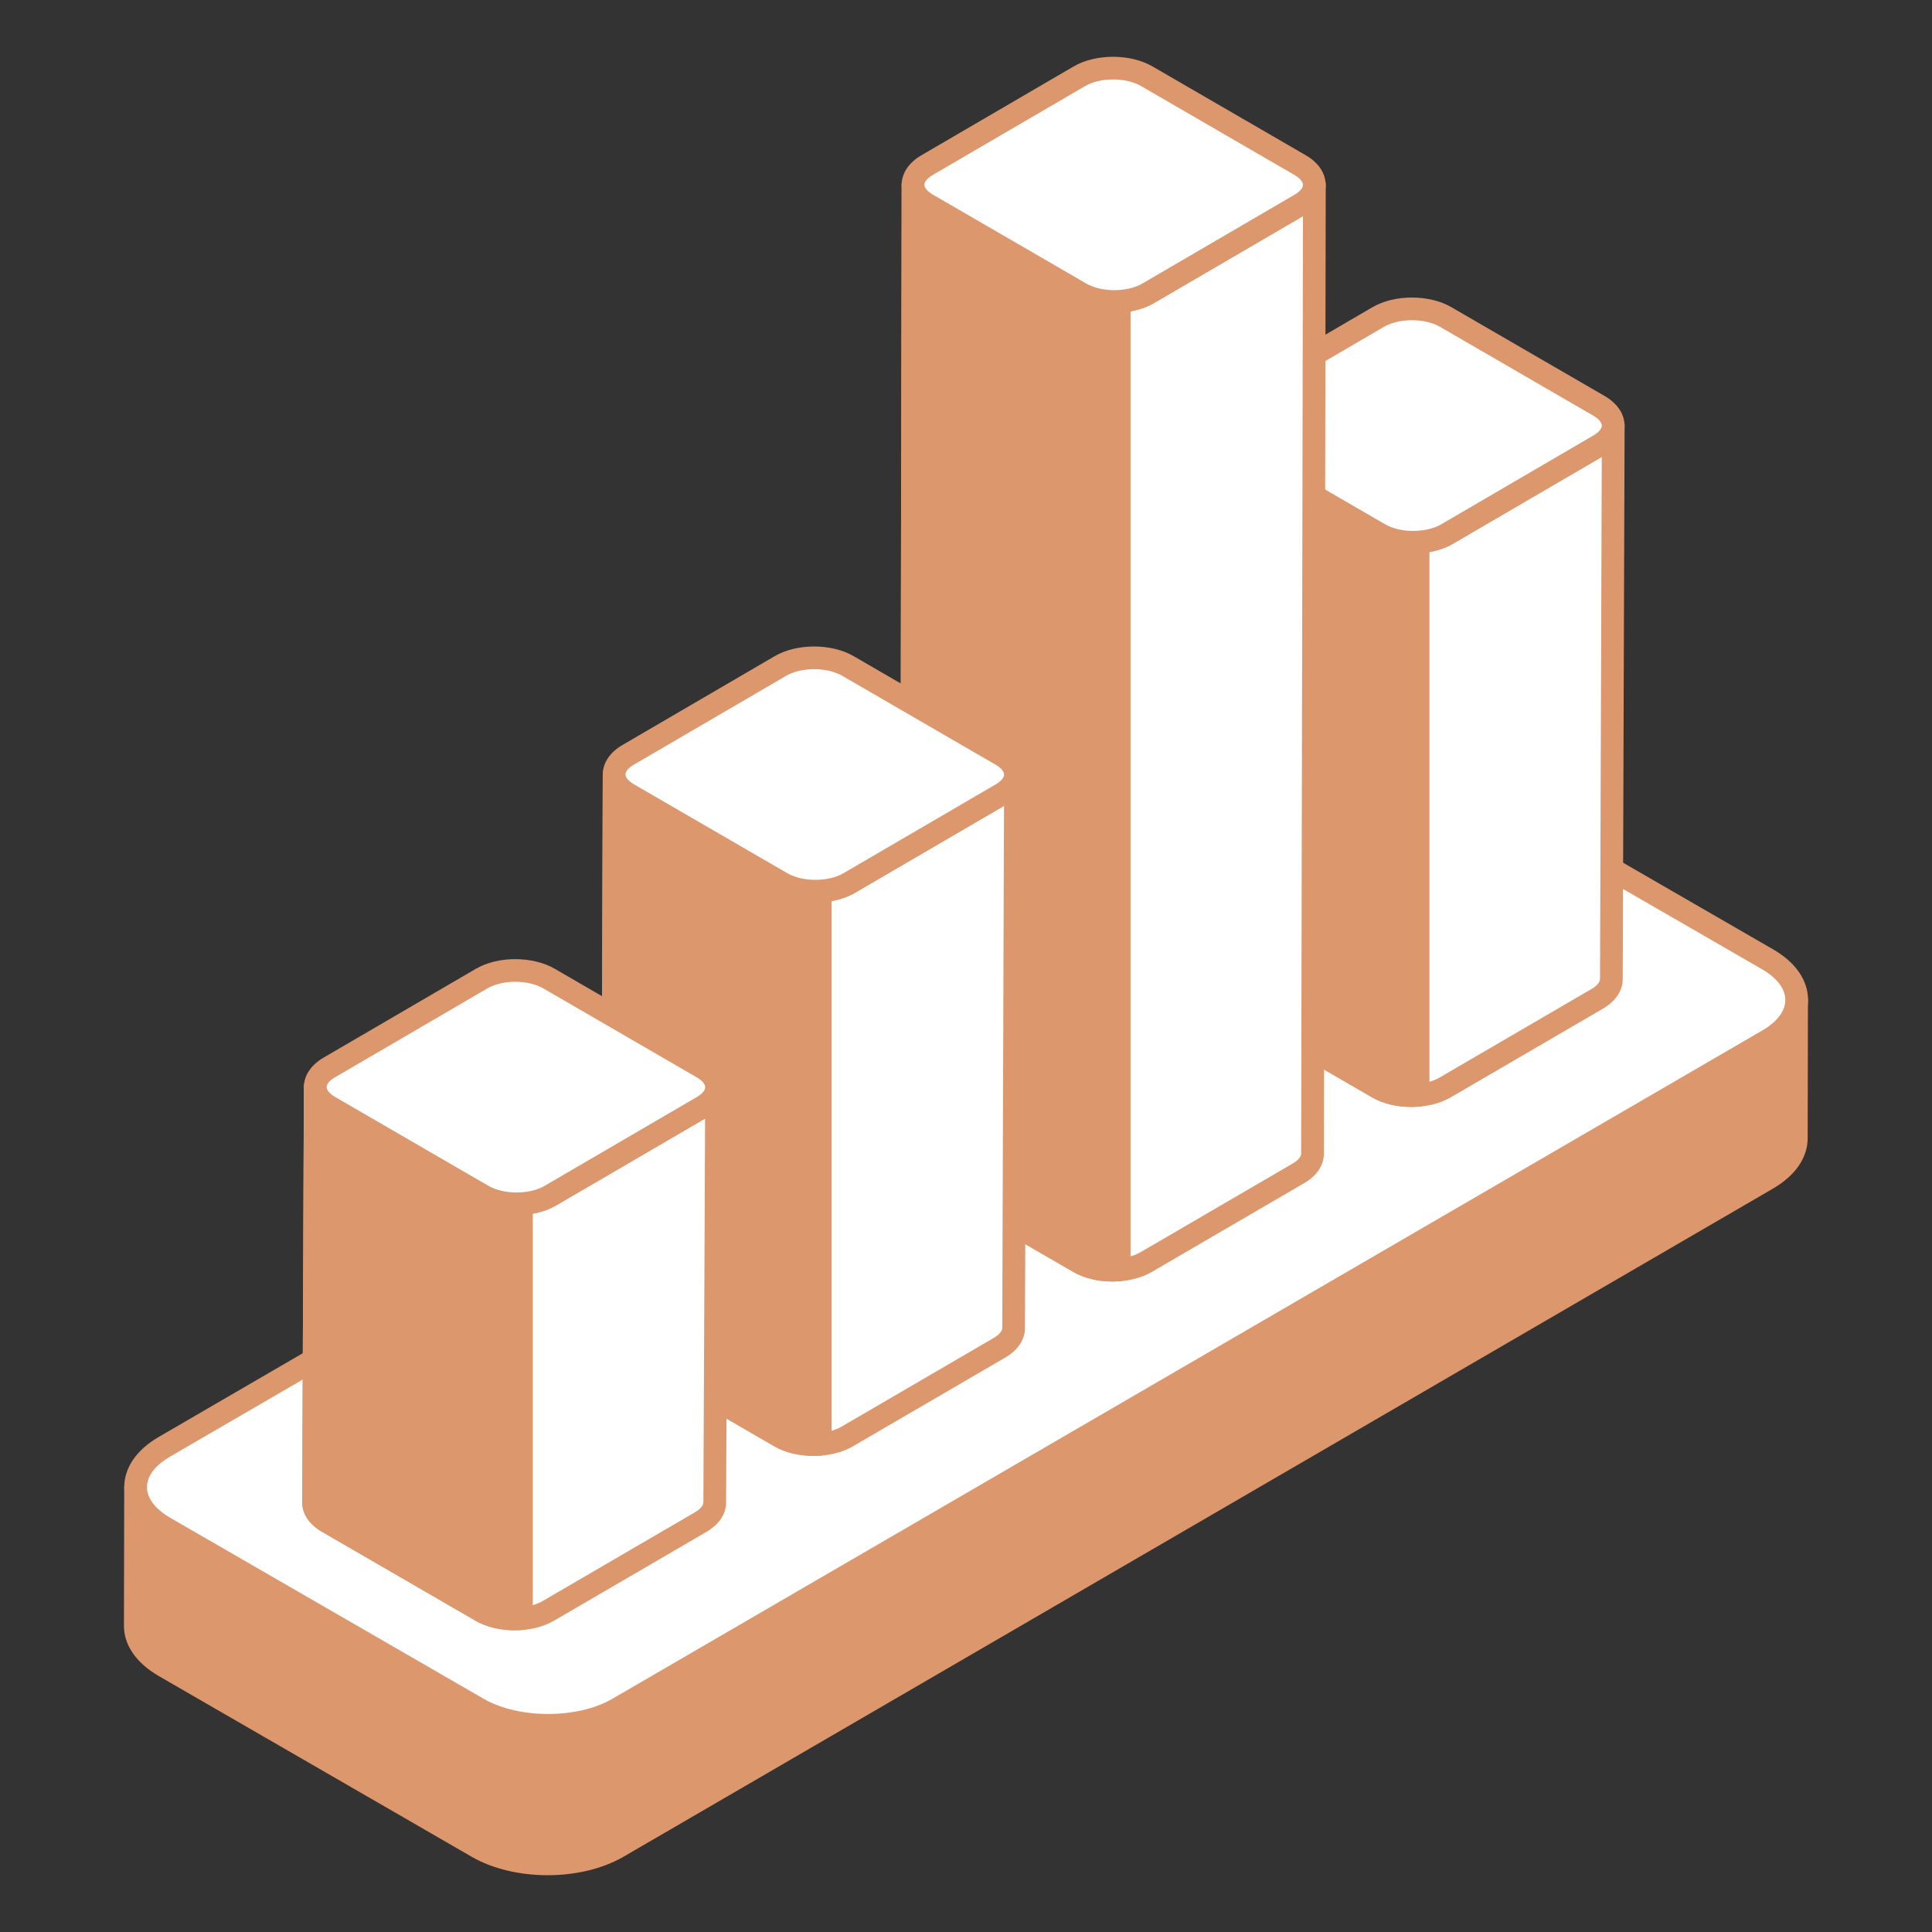
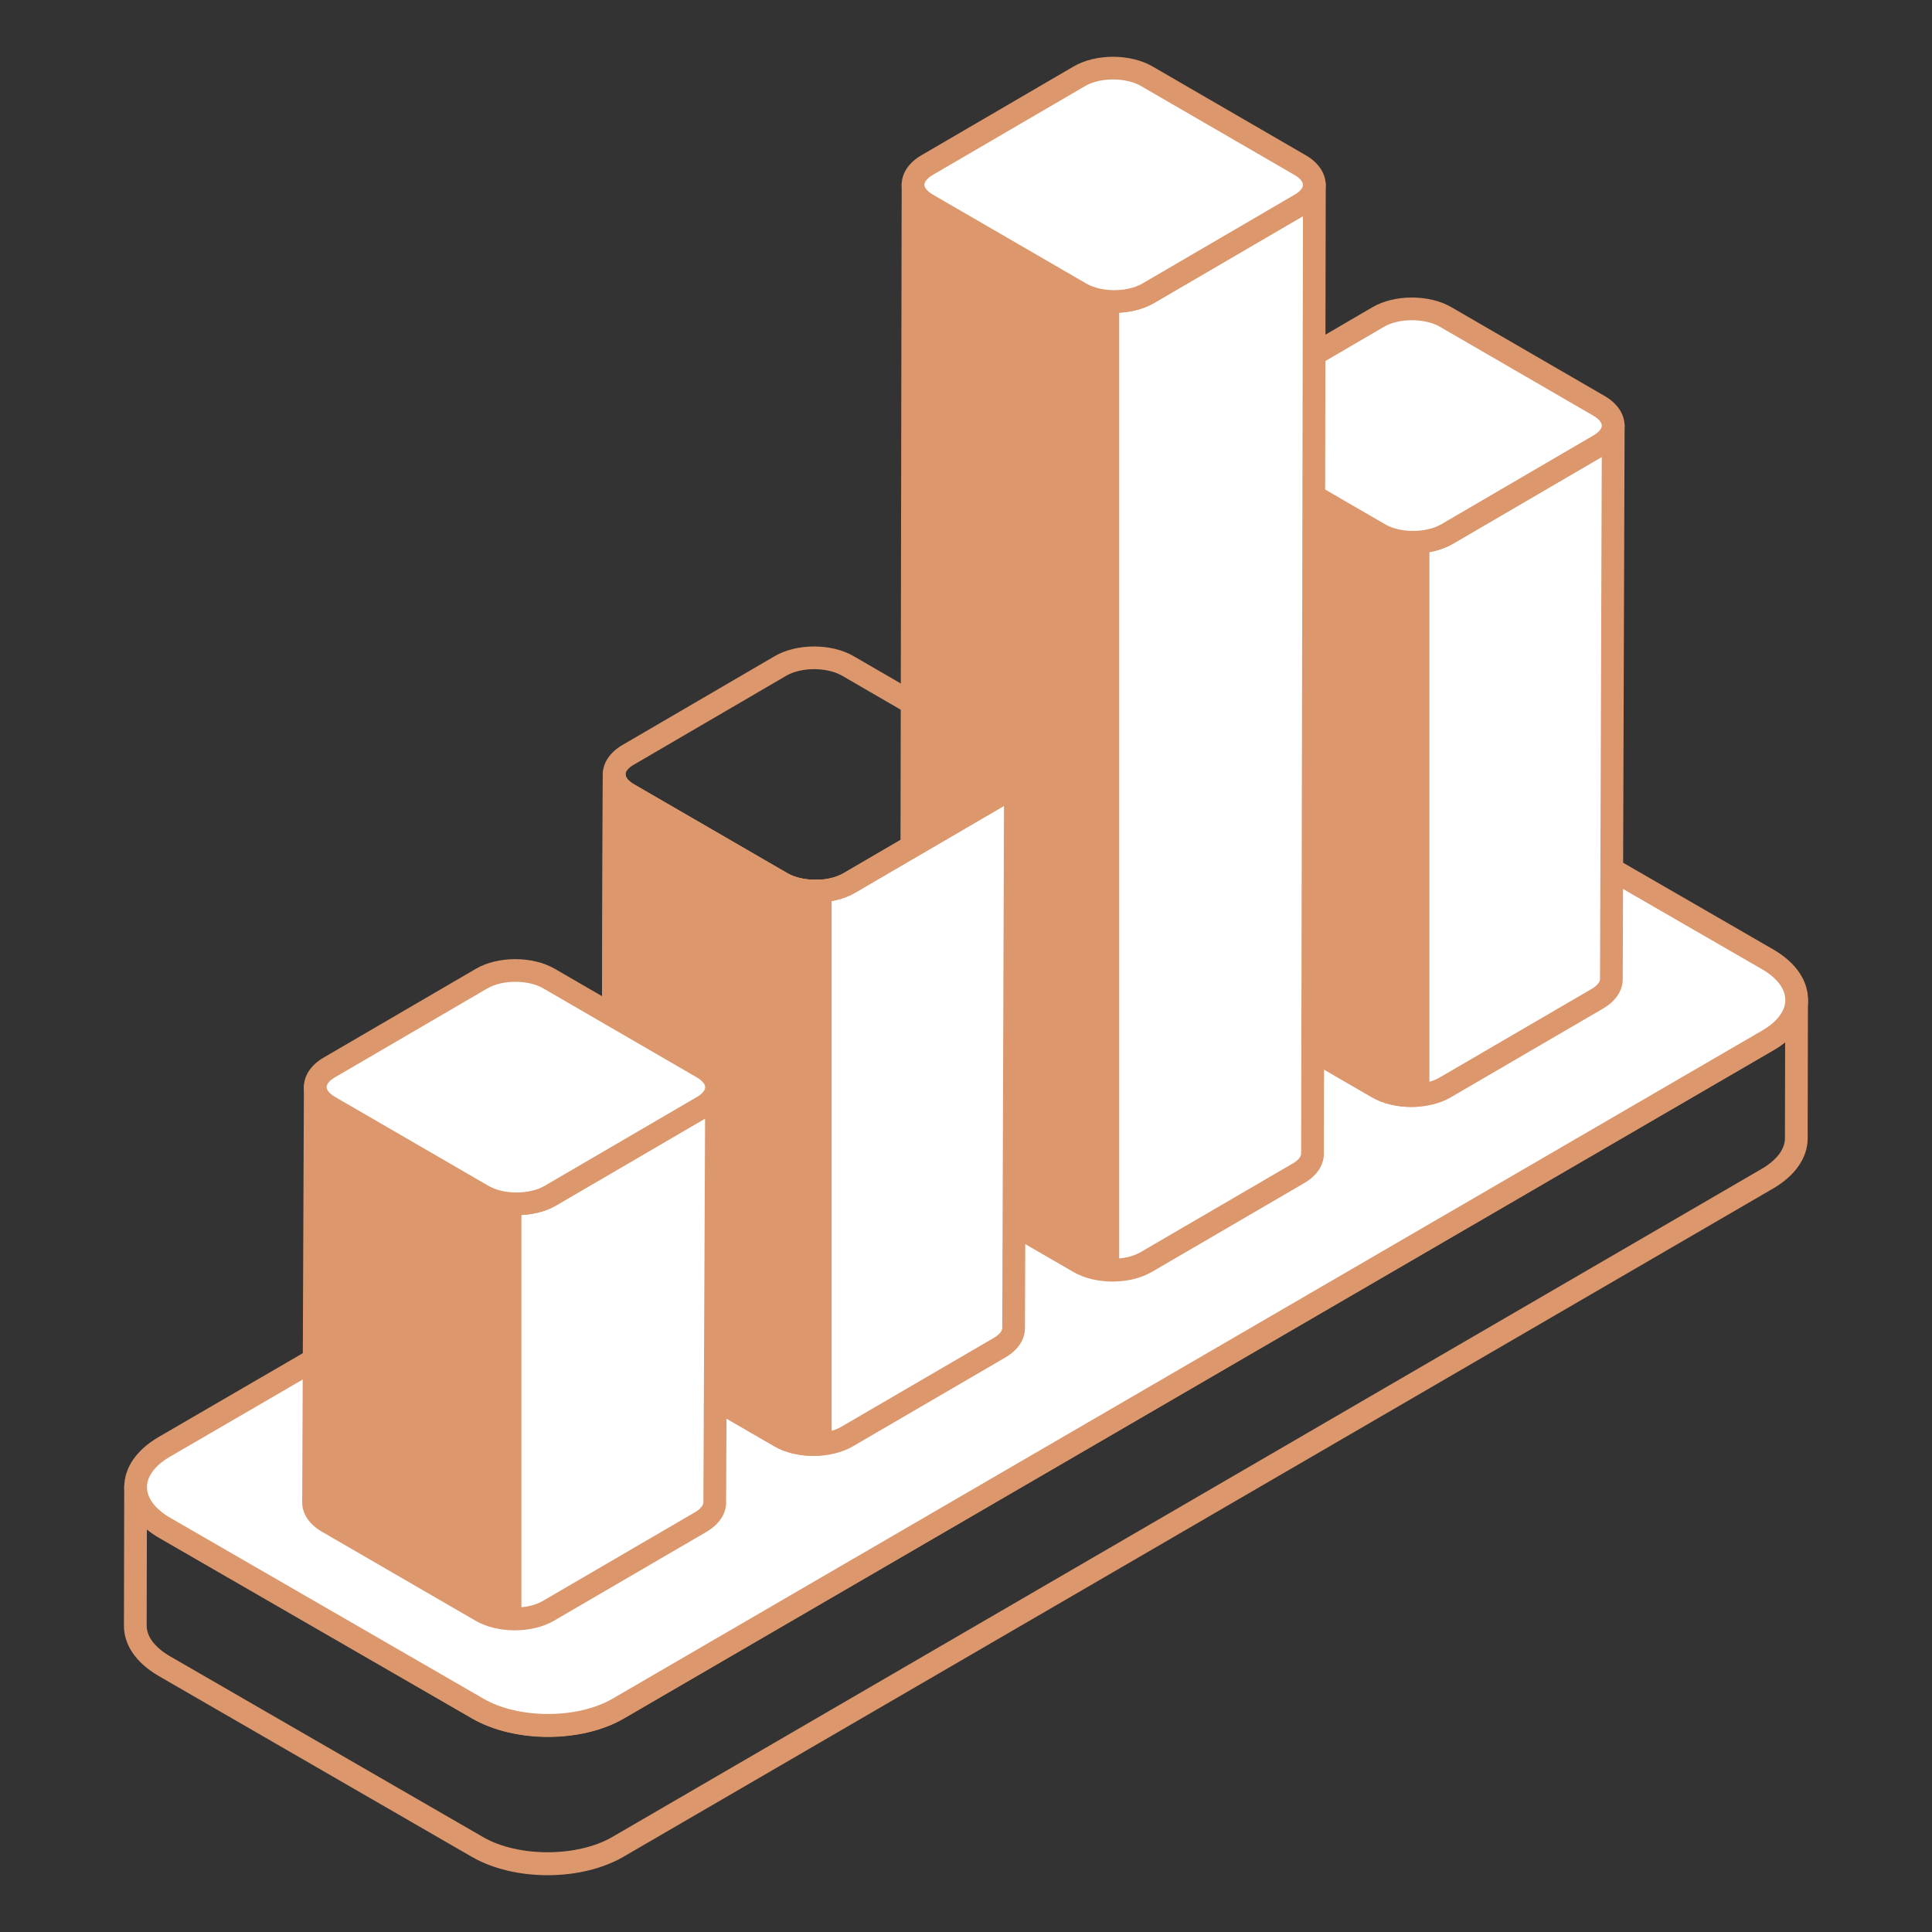
<svg xmlns="http://www.w3.org/2000/svg" width="84" height="84" viewBox="0 0 84 84" fill="none">
  <rect x="0" y="0" width="84" height="84" fill="#333333" stroke="none" />
-   <path d="M78.112 43.481L78.1 49.489C78.1 50.128 77.682 50.755 76.847 51.246L26.855 80.305C25.172 81.275 22.445 81.275 20.762 80.305L7.149 72.441C6.301 71.95 5.871 71.311 5.883 70.659L5.895 64.651C5.895 65.29 6.313 65.941 7.161 66.433L20.786 74.296C22.457 75.255 25.197 75.267 26.868 74.296L76.871 45.226C77.695 44.746 78.112 44.12 78.112 43.481Z" fill="#DC976C" />
  <path d="M23.808 81.531C22.623 81.531 21.438 81.265 20.515 80.733L6.901 72.87C5.909 72.293 5.372 71.505 5.389 70.65L5.401 64.65C5.402 64.377 5.622 64.156 5.895 64.156C6.168 64.157 6.389 64.378 6.389 64.651C6.389 65.136 6.761 65.63 7.408 66.006L21.033 73.868C22.555 74.741 25.113 74.743 26.619 73.87L76.623 44.798C77.263 44.425 77.616 43.96 77.618 43.486V43.48C77.619 43.207 77.84 42.986 78.112 42.986C78.385 42.987 78.606 43.208 78.606 43.481V43.483V43.487L78.594 49.491C78.594 50.329 78.063 51.105 77.097 51.672L27.104 80.731C26.179 81.265 24.993 81.531 23.808 81.531ZM6.386 66.496L6.377 70.661C6.368 71.149 6.73 71.627 7.396 72.014L21.009 79.876C22.526 80.752 25.09 80.751 26.609 79.876L76.598 50.819C77.247 50.438 77.606 49.965 77.606 49.489L77.615 45.316C77.465 45.435 77.3 45.547 77.12 45.652L27.116 74.724C25.314 75.771 22.363 75.771 20.541 74.725L6.914 66.861C6.721 66.749 6.544 66.627 6.386 66.496Z" fill="#DC976C" />
  <path d="M76.849 41.708C78.528 42.677 78.544 44.258 76.869 45.231L26.868 74.291C25.192 75.265 22.463 75.26 20.785 74.291L7.167 66.428C5.481 65.454 5.472 63.878 7.147 62.905L57.148 33.845C58.824 32.871 61.545 32.871 63.231 33.845L76.849 41.708Z" fill="white" />
  <path d="M23.829 75.52C22.646 75.52 21.462 75.252 20.537 74.719L6.92 66.856C5.943 66.291 5.404 65.512 5.402 64.662C5.401 63.815 5.933 63.039 6.899 62.477L56.9 33.417C58.739 32.349 61.628 32.35 63.479 33.416L77.097 41.279C78.072 41.844 78.61 42.623 78.611 43.476C78.612 44.323 78.081 45.099 77.117 45.658L27.116 74.718C26.195 75.252 25.013 75.52 23.829 75.52ZM60.185 33.603C59.174 33.603 58.164 33.826 57.397 34.272L7.396 63.331C6.747 63.709 6.39 64.18 6.39 64.659C6.392 65.143 6.755 65.62 7.415 65.999L21.032 73.862C22.549 74.74 25.108 74.74 26.619 73.864L76.62 44.804C77.267 44.428 77.623 43.957 77.622 43.477C77.622 42.992 77.259 42.516 76.602 42.136L62.984 34.273C62.211 33.826 61.197 33.603 60.185 33.603Z" fill="#DC976C" />
  <path d="M70.141 18.506L70.06 42.566C70.06 42.877 69.858 43.18 69.462 43.416L62.83 47.282C62.024 47.754 60.707 47.754 59.901 47.282L53.229 43.416C52.819 43.18 52.611 42.863 52.617 42.553L52.691 18.499C52.691 18.809 52.893 19.12 53.303 19.356L59.975 23.221C60.788 23.693 62.098 23.693 62.911 23.221L69.536 19.356C69.939 19.12 70.141 18.816 70.141 18.506Z" fill="white" />
  <path d="M61.366 48.13C60.749 48.13 60.132 47.99 59.651 47.709L52.981 43.844C52.425 43.524 52.112 43.049 52.123 42.542L52.197 18.497C52.197 18.225 52.419 18.004 52.691 18.004C52.964 18.005 53.185 18.226 53.185 18.499C53.185 18.636 53.321 18.797 53.55 18.928L60.223 22.794C60.884 23.178 62.002 23.178 62.663 22.794L69.287 18.929C69.511 18.798 69.647 18.639 69.647 18.506C69.647 18.233 69.869 18.011 70.141 18.011C70.413 18.012 70.635 18.233 70.635 18.506V18.508V18.512L70.554 42.568C70.554 43.066 70.256 43.518 69.715 43.842L63.079 47.709C62.599 47.99 61.982 48.13 61.366 48.13ZM53.181 19.857L53.111 42.554C53.108 42.693 53.252 42.859 53.476 42.989L60.148 46.855C60.796 47.233 61.933 47.234 62.581 46.855L69.213 42.99C69.433 42.859 69.566 42.7 69.566 42.566L69.642 19.867L63.16 23.648C62.197 24.205 60.69 24.209 59.727 23.648L53.181 19.857Z" fill="#DC976C" />
  <path d="M61.654 23.564C61.055 23.599 60.435 23.489 59.975 23.221L53.303 19.356C52.893 19.12 52.691 18.809 52.691 18.499L52.617 42.553C52.611 42.863 52.819 43.18 53.229 43.416L59.901 47.282C60.378 47.561 61.032 47.671 61.654 47.62V23.564Z" fill="#DC976C" />
  <path d="M61.358 48.126C60.723 48.126 60.114 47.979 59.651 47.709L52.981 43.844C52.425 43.524 52.112 43.049 52.123 42.542L52.197 18.497C52.197 18.225 52.419 18.004 52.691 18.004C52.964 18.005 53.185 18.226 53.185 18.499C53.185 18.636 53.321 18.797 53.55 18.928L60.223 22.794C60.578 23.001 61.086 23.098 61.626 23.071C61.764 23.072 61.895 23.112 61.994 23.205C62.093 23.297 62.149 23.428 62.149 23.564V47.62C62.149 47.877 61.951 48.091 61.694 48.112C61.582 48.122 61.47 48.126 61.358 48.126ZM53.181 19.857L53.111 42.554C53.108 42.693 53.252 42.859 53.476 42.989L60.148 46.855C60.415 47.011 60.775 47.107 61.161 47.131V24.056C60.623 24.021 60.127 23.881 59.726 23.648L53.181 19.857Z" fill="#DC976C" />
  <path d="M69.528 17.65C70.338 18.12 70.343 18.886 69.537 19.356L62.91 23.222C62.1 23.695 60.787 23.692 59.976 23.222L53.306 19.356C52.49 18.883 52.486 18.122 53.296 17.65L59.923 13.783C60.729 13.313 62.042 13.311 62.857 13.783L69.528 17.65Z" fill="white" />
  <path d="M61.444 24.068C60.828 24.068 60.21 23.93 59.729 23.65L53.057 19.783C52.511 19.467 52.198 18.999 52.197 18.5C52.197 18.004 52.507 17.538 53.047 17.224L59.674 13.356C60.634 12.796 62.141 12.796 63.104 13.356L69.775 17.222C70.32 17.538 70.632 18.005 70.633 18.506C70.633 19.003 70.324 19.468 69.785 19.782L63.159 23.65C62.679 23.928 62.062 24.068 61.444 24.068ZM61.388 13.922C60.944 13.922 60.501 14.018 60.172 14.21L53.545 18.078C53.32 18.209 53.185 18.366 53.185 18.5C53.186 18.635 53.323 18.795 53.553 18.929L60.224 22.796C60.886 23.179 62.002 23.179 62.661 22.796L69.287 18.928C69.511 18.798 69.644 18.641 69.644 18.506C69.644 18.369 69.508 18.209 69.28 18.076L62.609 14.21C62.278 14.018 61.833 13.922 61.388 13.922Z" fill="#DC976C" />
  <path d="M57.146 8.038L57.066 50.156C57.066 50.467 56.864 50.77 56.468 51.006L49.836 54.872C49.03 55.344 47.713 55.344 46.907 54.872L40.235 51.006C39.825 50.77 39.617 50.453 39.623 50.143L39.697 8.032C39.697 8.342 39.899 8.652 40.309 8.888L46.98 12.754C47.794 13.226 49.104 13.226 49.917 12.754L56.542 8.888C56.945 8.652 57.146 8.349 57.146 8.038Z" fill="white" />
  <path d="M48.372 55.72C47.755 55.72 47.138 55.579 46.657 55.297L39.987 51.433C39.432 51.114 39.118 50.64 39.129 50.133L39.203 8.03C39.203 7.757 39.424 7.537 39.697 7.537C39.969 7.538 40.191 7.759 40.191 8.031C40.191 8.169 40.327 8.328 40.554 8.459L47.229 12.327C47.89 12.711 49.008 12.711 49.669 12.327L56.292 8.461C56.517 8.33 56.652 8.172 56.653 8.04V8.037C56.653 7.765 56.874 7.544 57.147 7.544C57.419 7.545 57.641 7.766 57.641 8.038V8.041L57.56 50.158C57.56 50.657 57.262 51.11 56.72 51.431L50.085 55.298C49.605 55.579 48.988 55.72 48.372 55.72ZM40.188 9.39L40.117 50.145C40.114 50.283 40.257 50.449 40.481 50.578L47.154 54.444C47.802 54.824 48.938 54.823 49.586 54.445L56.219 50.579C56.438 50.449 56.572 50.291 56.572 50.157L56.65 9.397L50.166 13.181C49.203 13.738 47.695 13.741 46.733 13.181L40.188 9.39Z" fill="#DC976C" />
  <path d="M48.66 13.096C48.061 13.132 47.441 13.021 46.98 12.754L40.309 8.888C39.899 8.652 39.697 8.342 39.697 8.032L39.623 50.143C39.617 50.453 39.825 50.77 40.235 51.006L46.907 54.872C47.383 55.151 48.038 55.261 48.66 55.21V13.096Z" fill="#DC976C" />
-   <path d="M48.364 55.717C47.728 55.717 47.119 55.568 46.656 55.297L39.987 51.433C39.432 51.114 39.118 50.64 39.129 50.133L39.203 8.03C39.203 7.757 39.424 7.537 39.697 7.537C39.969 7.538 40.191 7.759 40.191 8.031C40.191 8.169 40.327 8.328 40.554 8.459L47.229 12.327C47.586 12.533 48.095 12.633 48.631 12.602C48.769 12.609 48.901 12.643 48.999 12.736C49.098 12.829 49.154 12.959 49.154 13.095V55.21C49.154 55.467 48.957 55.682 48.7 55.702C48.588 55.712 48.476 55.717 48.364 55.717ZM40.188 9.39L40.117 50.145C40.114 50.283 40.257 50.449 40.481 50.578L47.154 54.444C47.421 54.6 47.781 54.696 48.166 54.721V13.586C47.632 13.55 47.128 13.41 46.733 13.182L40.188 9.39Z" fill="#DC976C" />
  <path d="M56.533 7.182C57.344 7.652 57.348 8.418 56.543 8.888L49.915 12.755C49.106 13.227 47.793 13.225 46.982 12.755L40.311 8.888C39.496 8.416 39.492 7.655 40.302 7.182L46.929 3.316C47.735 2.846 49.047 2.843 49.862 3.316L56.533 7.182Z" fill="white" />
  <path d="M48.45 13.601C47.834 13.601 47.216 13.462 46.735 13.182L40.063 9.315C39.518 9 39.204 8.532 39.203 8.034C39.203 7.537 39.512 7.071 40.053 6.755L46.68 2.889C47.638 2.329 49.145 2.329 50.11 2.889L56.781 6.755C57.325 7.071 57.638 7.538 57.638 8.038C57.639 8.535 57.33 9.001 56.792 9.315L50.165 13.182C49.684 13.461 49.068 13.601 48.45 13.601ZM48.394 3.454C47.95 3.454 47.507 3.551 47.178 3.743L40.551 7.609C40.326 7.74 40.191 7.899 40.191 8.032C40.192 8.168 40.329 8.327 40.559 8.461L47.23 12.328C47.892 12.712 49.008 12.712 49.667 12.328L56.294 8.461C56.517 8.33 56.65 8.174 56.65 8.04C56.65 7.902 56.514 7.742 56.285 7.609L49.614 3.743C49.283 3.551 48.838 3.454 48.394 3.454Z" fill="#DC976C" />
  <path d="M44.15 33.678L44.07 57.738C44.07 58.048 43.868 58.352 43.472 58.588L36.84 62.453C36.034 62.926 34.717 62.926 33.911 62.453L27.238 58.588C26.829 58.352 26.62 58.035 26.627 57.725L26.701 33.671C26.701 33.981 26.902 34.291 27.312 34.528L33.984 38.393C34.797 38.865 36.108 38.865 36.921 38.393L43.546 34.528C43.949 34.291 44.15 33.988 44.15 33.678Z" fill="white" />
  <path d="M35.376 63.302C34.759 63.302 34.142 63.161 33.661 62.879L26.991 59.015C26.435 58.695 26.122 58.22 26.133 57.713L26.207 33.672V33.67C26.208 33.397 26.429 33.176 26.701 33.176C26.974 33.178 27.195 33.398 27.195 33.671C27.195 33.807 27.332 33.968 27.56 34.099L34.233 37.965C34.894 38.349 36.011 38.349 36.672 37.965L43.297 34.1C43.525 33.966 43.656 33.812 43.656 33.677C43.657 33.404 43.878 33.182 44.15 33.182C44.423 33.184 44.644 33.404 44.644 33.677V33.679V33.683L44.564 57.74C44.564 58.237 44.266 58.689 43.725 59.013L37.089 62.88C36.609 63.161 35.992 63.302 35.376 63.302ZM27.191 35.028L27.121 57.725C27.118 57.865 27.258 58.028 27.485 58.16L34.159 62.026C34.807 62.407 35.944 62.407 36.59 62.027L43.223 58.161C43.442 58.031 43.576 57.871 43.576 57.739L43.652 35.038L37.17 38.819C36.206 39.379 34.699 39.379 33.736 38.819L27.191 35.028Z" fill="#DC976C" />
  <path d="M35.664 38.735C35.065 38.771 34.445 38.66 33.984 38.393L27.312 34.528C26.902 34.291 26.701 33.981 26.701 33.671L26.627 57.725C26.62 58.035 26.829 58.352 27.238 58.588L33.911 62.453C34.387 62.733 35.042 62.842 35.664 62.791V38.735Z" fill="#DC976C" />
  <path d="M35.363 63.297C34.729 63.297 34.123 63.15 33.661 62.879L26.991 59.015C26.435 58.695 26.122 58.22 26.133 57.713L26.207 33.67C26.208 33.397 26.429 33.176 26.701 33.176C26.974 33.178 27.195 33.398 27.195 33.671C27.195 33.807 27.332 33.968 27.56 34.099L34.233 37.965C34.591 38.173 35.097 38.273 35.635 38.242C35.772 38.246 35.904 38.283 36.003 38.376C36.102 38.468 36.158 38.599 36.158 38.735V62.791C36.158 63.048 35.962 63.261 35.705 63.283C35.591 63.293 35.477 63.297 35.363 63.297ZM27.191 35.028L27.121 57.725C27.118 57.865 27.258 58.028 27.485 58.16L34.159 62.026C34.425 62.183 34.785 62.279 35.17 62.303V39.226C34.635 39.19 34.131 39.049 33.736 38.819L27.191 35.028Z" fill="#DC976C" />
-   <path d="M43.537 32.822C44.348 33.291 44.352 34.057 43.547 34.527L36.919 38.394C36.11 38.867 34.797 38.864 33.986 38.394L27.315 34.527C26.5 34.055 26.496 33.294 27.306 32.822L33.933 28.955C34.739 28.485 36.051 28.482 36.866 28.955L43.537 32.822Z" fill="white" />
  <path d="M35.455 39.24C34.838 39.24 34.22 39.101 33.738 38.821L27.067 34.954C26.521 34.638 26.208 34.17 26.207 33.672C26.206 33.176 26.517 32.711 27.057 32.395L33.684 28.528C34.642 27.968 36.149 27.968 37.114 28.528L43.785 32.395C44.329 32.709 44.641 33.176 44.642 33.676C44.644 34.174 44.335 34.639 43.796 34.954L37.169 38.821C36.689 39.101 36.072 39.24 35.455 39.24ZM35.398 29.094C34.954 29.094 34.511 29.191 34.182 29.382L27.555 33.249C27.329 33.38 27.195 33.538 27.195 33.671C27.196 33.806 27.333 33.966 27.563 34.1L34.234 37.967C34.898 38.35 36.013 38.35 36.67 37.967L43.298 34.1C43.521 33.97 43.654 33.812 43.654 33.678C43.654 33.542 43.517 33.381 43.29 33.249L36.618 29.382C36.287 29.191 35.842 29.094 35.398 29.094Z" fill="#DC976C" />
  <path d="M31.156 47.271L31.076 65.32C31.076 65.63 30.874 65.933 30.478 66.17L23.846 70.035C23.04 70.507 21.723 70.507 20.916 70.035L14.244 66.17C13.835 65.933 13.626 65.617 13.633 65.306L13.707 47.264C13.707 47.574 13.908 47.885 14.318 48.121L20.99 51.986C21.803 52.458 23.113 52.458 23.927 51.986L30.552 48.121C30.955 47.885 31.156 47.581 31.156 47.271Z" fill="white" />
  <path d="M22.382 70.884C21.765 70.884 21.148 70.743 20.666 70.461L13.997 66.597C13.441 66.276 13.128 65.802 13.139 65.295L13.213 47.265V47.261C13.214 46.99 13.435 46.769 13.707 46.769C13.979 46.77 14.201 46.991 14.201 47.264C14.201 47.4 14.337 47.561 14.565 47.692L21.238 51.559C21.899 51.942 23.017 51.942 23.678 51.559L30.303 47.693C30.531 47.559 30.662 47.405 30.662 47.271V47.269C30.663 46.997 30.884 46.776 31.156 46.776C31.429 46.778 31.65 46.998 31.65 47.271V47.273V47.278L31.57 65.322C31.57 65.819 31.272 66.271 30.731 66.594L24.094 70.462C23.615 70.743 22.998 70.884 22.382 70.884ZM14.196 48.62L14.127 65.308C14.124 65.446 14.268 65.612 14.492 65.741L21.165 69.608C21.813 69.989 22.95 69.989 23.596 69.609L30.229 65.743C30.448 65.612 30.582 65.453 30.582 65.319L30.656 48.632L24.176 52.413C23.212 52.972 21.705 52.972 20.742 52.413L14.196 48.62Z" fill="#DC976C" />
  <path d="M22.67 52.328C22.071 52.364 21.451 52.254 20.99 51.986L14.318 48.121C13.908 47.885 13.707 47.574 13.707 47.264L13.633 65.306C13.626 65.617 13.835 65.933 14.244 66.17L20.916 70.035C21.393 70.314 22.047 70.424 22.67 70.373V52.328Z" fill="#DC976C" />
-   <path d="M22.369 70.879C21.735 70.879 21.128 70.732 20.666 70.461L13.997 66.597C13.441 66.276 13.128 65.802 13.139 65.295L13.213 47.261C13.214 46.99 13.435 46.769 13.707 46.769C13.979 46.77 14.201 46.991 14.201 47.264C14.201 47.4 14.337 47.561 14.565 47.692L21.238 51.559C21.596 51.766 22.106 51.864 22.641 51.835C22.776 51.842 22.91 51.876 23.009 51.969C23.108 52.062 23.164 52.192 23.164 52.328V70.373C23.164 70.629 22.968 70.843 22.711 70.865C22.597 70.874 22.483 70.879 22.369 70.879ZM14.196 48.62L14.127 65.308C14.124 65.446 14.268 65.612 14.492 65.741L21.165 69.608C21.431 69.765 21.791 69.861 22.176 69.885V52.819C21.641 52.783 21.137 52.642 20.742 52.413L14.196 48.62Z" fill="#DC976C" />
  <path d="M30.543 46.415C31.354 46.885 31.358 47.65 30.553 48.12L23.925 51.987C23.115 52.46 21.803 52.457 20.992 51.987L14.321 48.12C13.506 47.648 13.502 46.887 14.312 46.415L20.939 42.548C21.744 42.078 23.057 42.075 23.872 42.548L30.543 46.415Z" fill="white" />
  <path d="M22.461 52.834C21.844 52.834 21.226 52.694 20.744 52.414L14.074 48.547C13.527 48.231 13.213 47.763 13.213 47.265C13.212 46.769 13.522 46.304 14.063 45.987L20.69 42.121C21.648 41.562 23.155 41.562 24.12 42.121L30.791 45.987C31.335 46.302 31.648 46.77 31.648 47.27C31.649 47.767 31.341 48.233 30.802 48.547L24.174 52.414C23.695 52.694 23.078 52.834 22.461 52.834ZM22.403 42.687C21.959 42.687 21.517 42.783 21.188 42.975L14.561 46.842C14.335 46.973 14.201 47.131 14.201 47.264C14.201 47.399 14.339 47.559 14.569 47.693L21.24 51.56C21.903 51.943 23.019 51.943 23.676 51.56L30.304 47.693C30.527 47.563 30.66 47.405 30.66 47.271C30.66 47.135 30.523 46.974 30.295 46.842L23.624 42.975C23.293 42.783 22.848 42.687 22.403 42.687Z" fill="#DC976C" />
</svg>